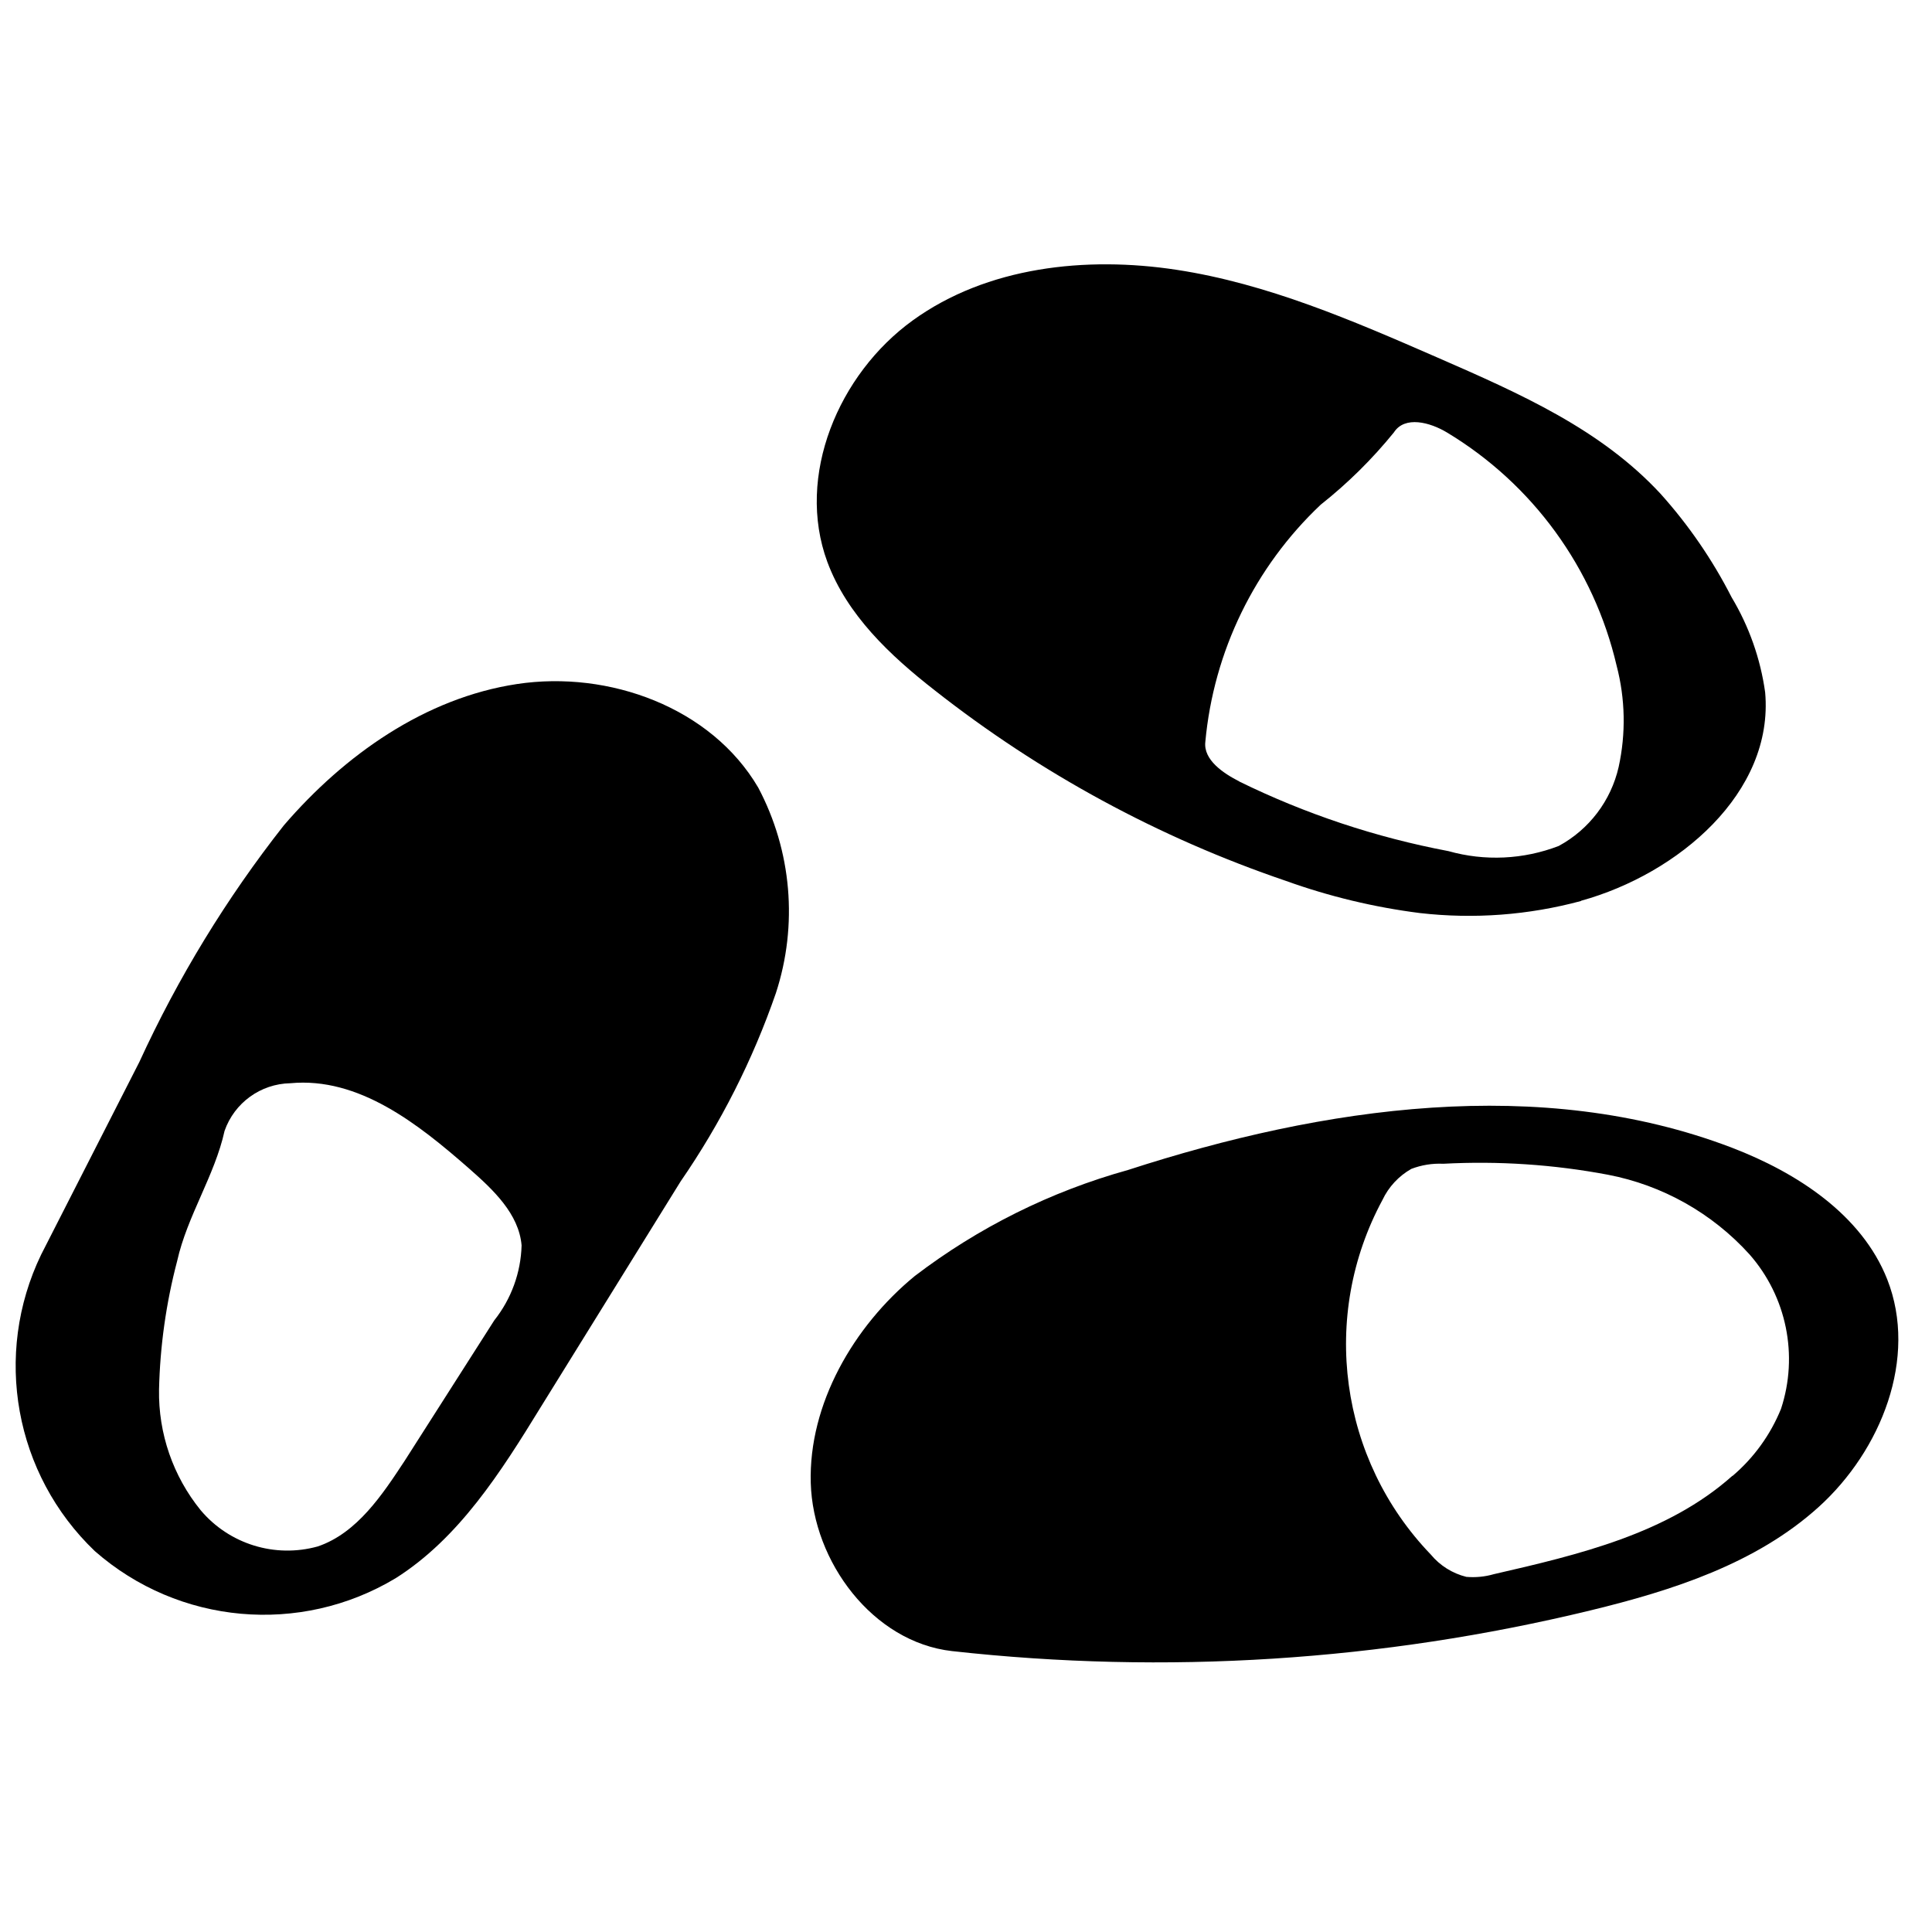
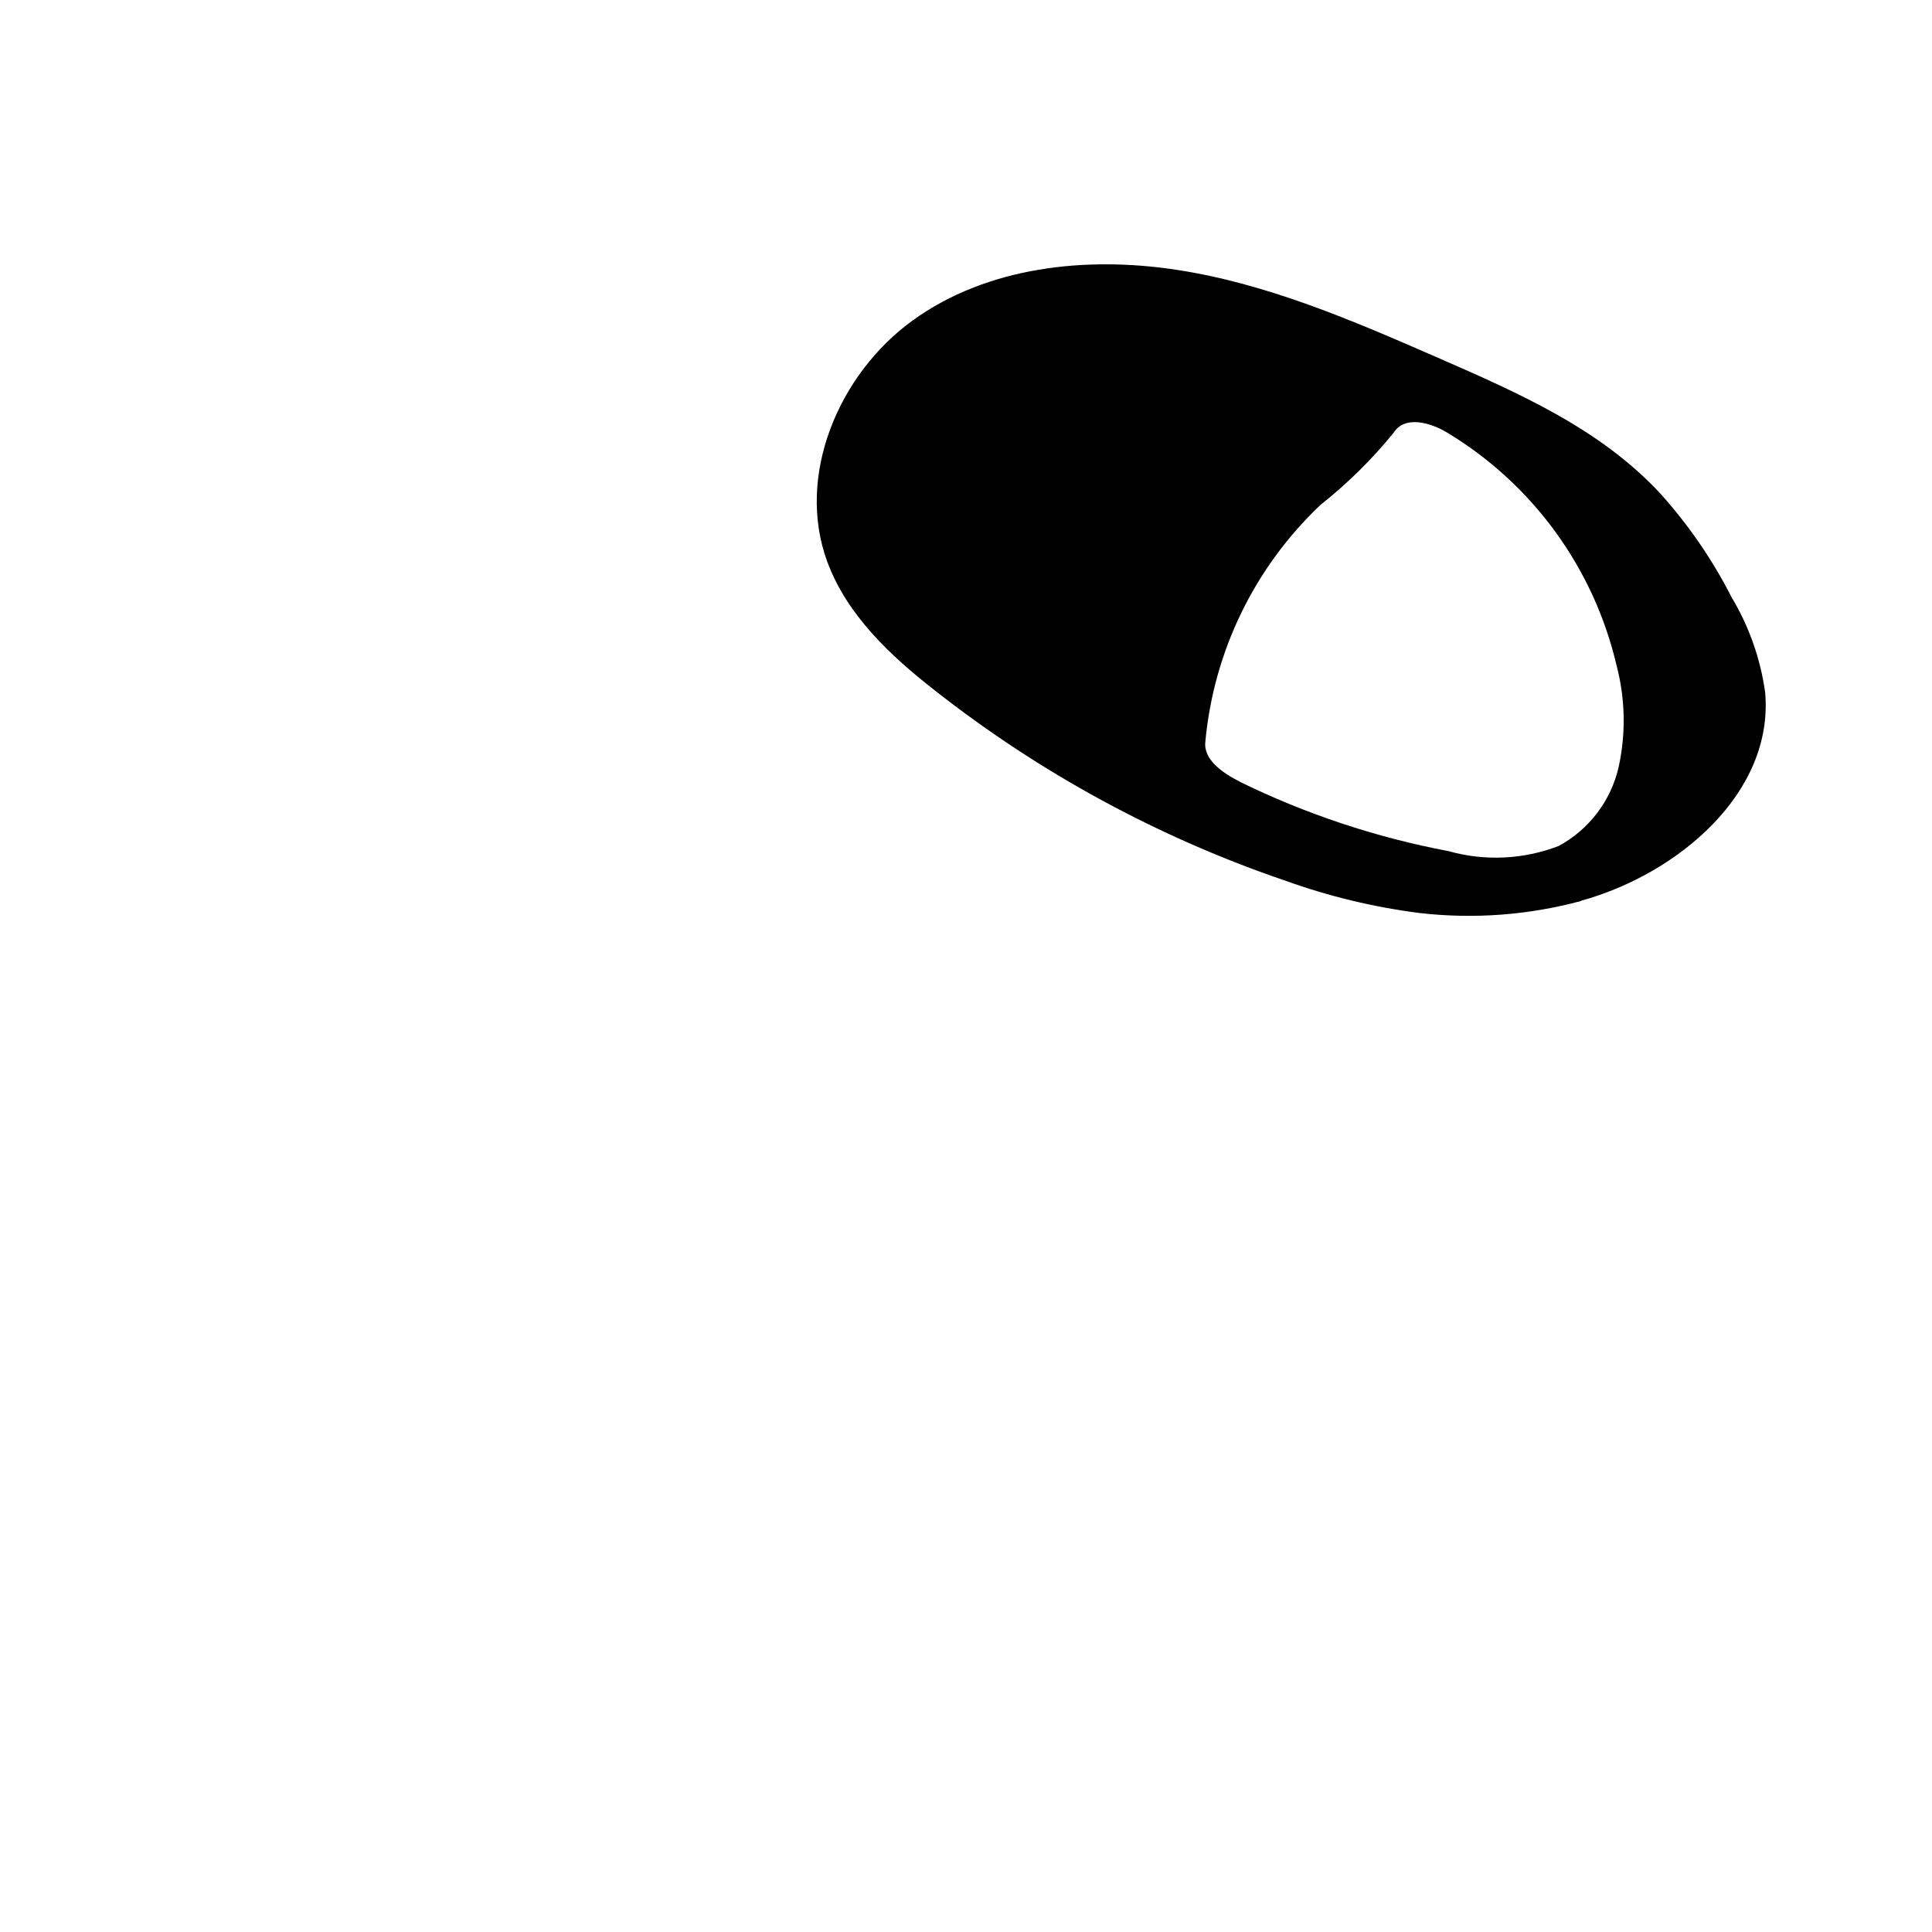
<svg xmlns="http://www.w3.org/2000/svg" width="800px" height="800px" version="1.1" viewBox="144 144 512 512">
  <defs>
    <clipPath id="a">
-       <path d="m148.09 324h205.91v248h-205.91z" />
-     </clipPath>
+       </clipPath>
  </defs>
  <g clip-path="url(#a)">
    <path d="m180.93 425.44c10.242-22.34 23.094-43.391 38.289-62.707 16.062-18.672 37.461-33.785 61.82-37.461 24.363-3.676 51.449 6.223 63.895 27.441 8.887 16.77 10.578 36.434 4.684 54.473-6.125 17.699-14.617 34.488-25.25 49.906l-37.102 59.863c-10.551 17.191-21.637 34.676-38.41 45.285-25.305 15.203-57.535 12.301-79.719-7.172-21.289-20.34-27.035-52.086-14.227-78.594zm70.355 105.62 23.711-37.164c4.496-5.66 7.035-12.629 7.231-19.855-0.711-8.359-7.527-14.762-13.871-20.332-13.512-11.855-29.281-24.359-47.418-22.641-7.875 0.152-14.824 5.188-17.426 12.625-2.606 11.852-9.898 22.523-12.566 34.496-2.93 11.133-4.539 22.57-4.801 34.082-0.195 11.613 3.707 22.926 11.027 31.945 7.578 9.008 19.719 12.762 31.059 9.602 10.43-3.555 17.129-13.75 23.055-22.758z" fill-rule="evenodd" />
  </g>
-   <path d="m396.32 581.56c-21.043-2.371-36.867-23.707-37.461-44.57-0.594-20.863 11.32-41.492 27.562-54.828 16.867-12.875 36.039-22.41 56.484-28.094 51.863-16.832 109.42-25.25 160.04-5.926 17.309 6.637 34.438 17.781 41.195 34.91 8.176 20.805-1.602 45.344-18.199 60.34-16.594 14.996-38.703 22.105-60.457 27.383-55.328 13.426-112.57 17.074-169.16 10.785zm206.8-46.406c5.656-4.809 10.066-10.91 12.863-17.785 4.672-14.168 1.492-29.75-8.355-40.953-9.887-10.922-23.055-18.328-37.52-21.102-14.375-2.711-29.02-3.684-43.625-2.906-2.891-0.137-5.777 0.328-8.477 1.363-3.336 1.895-6.008 4.769-7.644 8.238-16.605 30.77-11.43 68.742 12.801 93.945 2.426 2.934 5.731 5.012 9.426 5.93 2.453 0.211 4.926-0.027 7.289-0.711 22.465-5.156 46.055-10.73 63.242-26.082z" fill-rule="evenodd" />
  <path d="m563 382.77c-13.895 3.75-28.375 4.836-42.676 3.203-12.133-1.535-24.059-4.398-35.562-8.535-33.652-11.449-65.117-28.523-93.059-50.5-11.852-9.246-23.234-19.977-28.449-34.023-8.418-22.82 2.965-49.789 22.641-64.012 19.68-14.227 45.879-17.07 69.941-13.395 24.066 3.672 46.648 13.453 68.934 23.172 22.285 9.723 43.445 19.086 59.273 36.156 7.449 8.289 13.785 17.516 18.848 27.445 4.625 7.715 7.648 16.281 8.891 25.188 2.371 26.613-23.059 48.129-48.781 55.242zm-90.688-31.711c17.598 8.637 36.277 14.859 55.539 18.496 9.633 2.715 19.883 2.234 29.223-1.363 8.059-4.363 13.848-11.988 15.883-20.926 1.945-8.863 1.766-18.066-0.535-26.848-6.023-25.84-22.25-48.141-44.984-61.82-4.445-2.668-11.145-4.504-14.047 0-5.738 7.074-12.238 13.496-19.383 19.145-17.516 16.535-28.391 38.898-30.586 62.887-0.531 4.742 4.742 8.297 9.07 10.492z" fill-rule="evenodd" />
</svg>